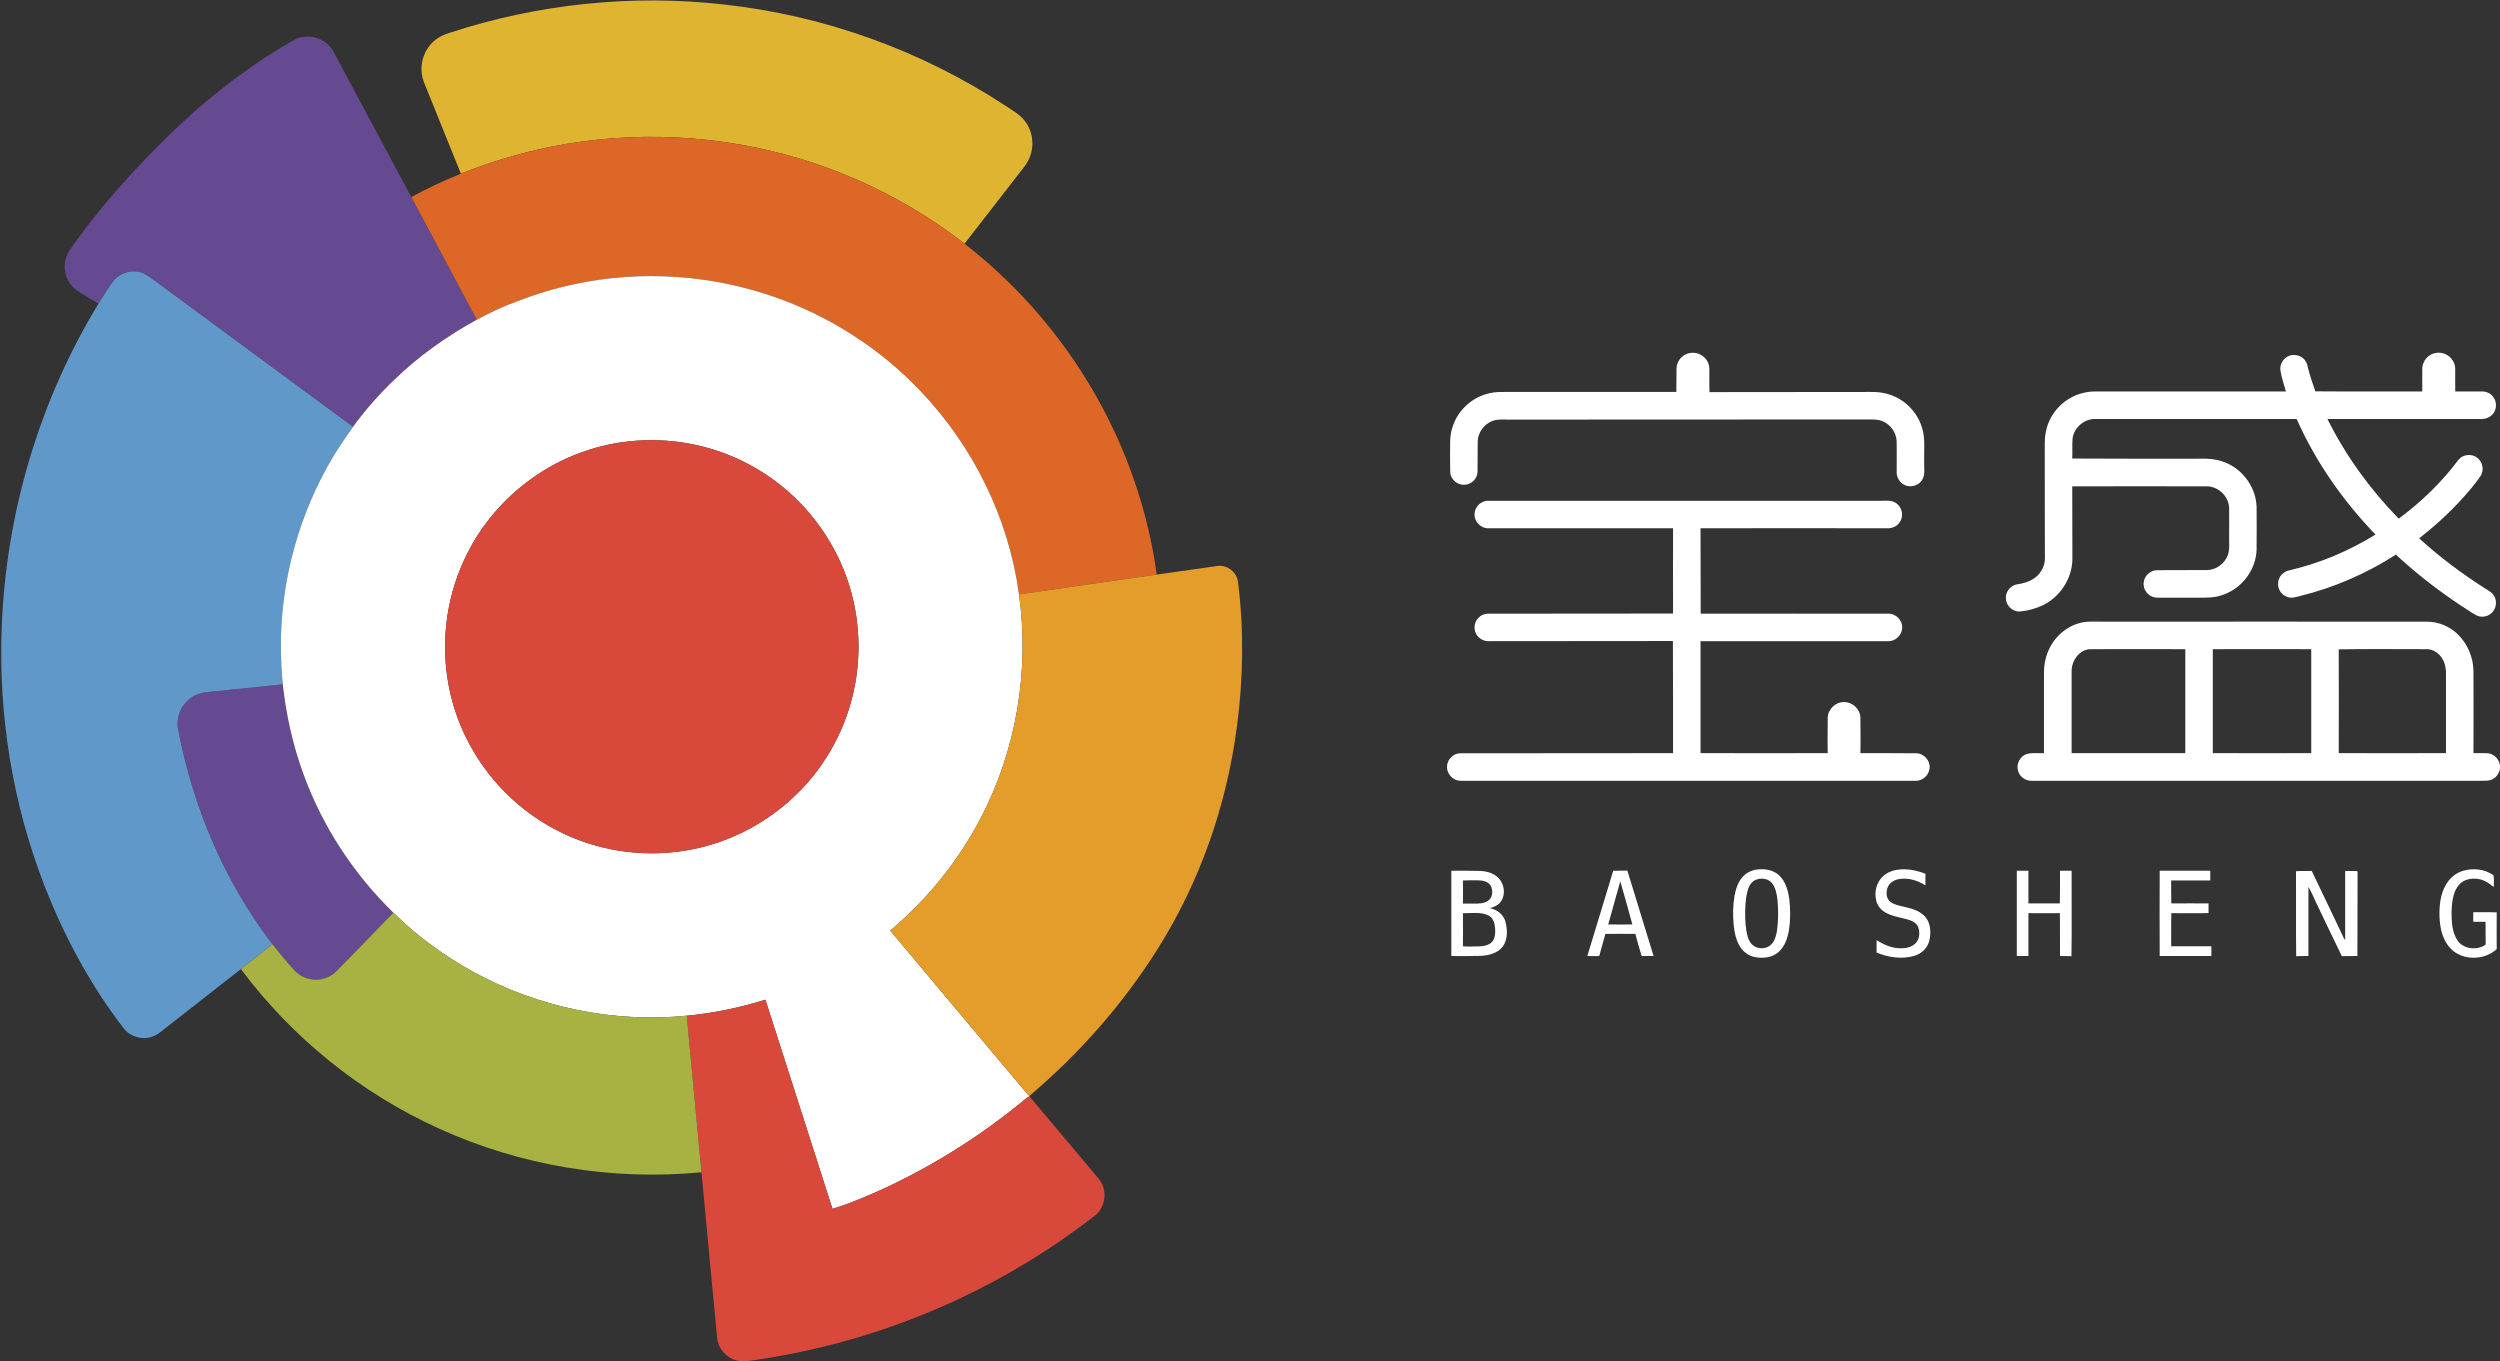
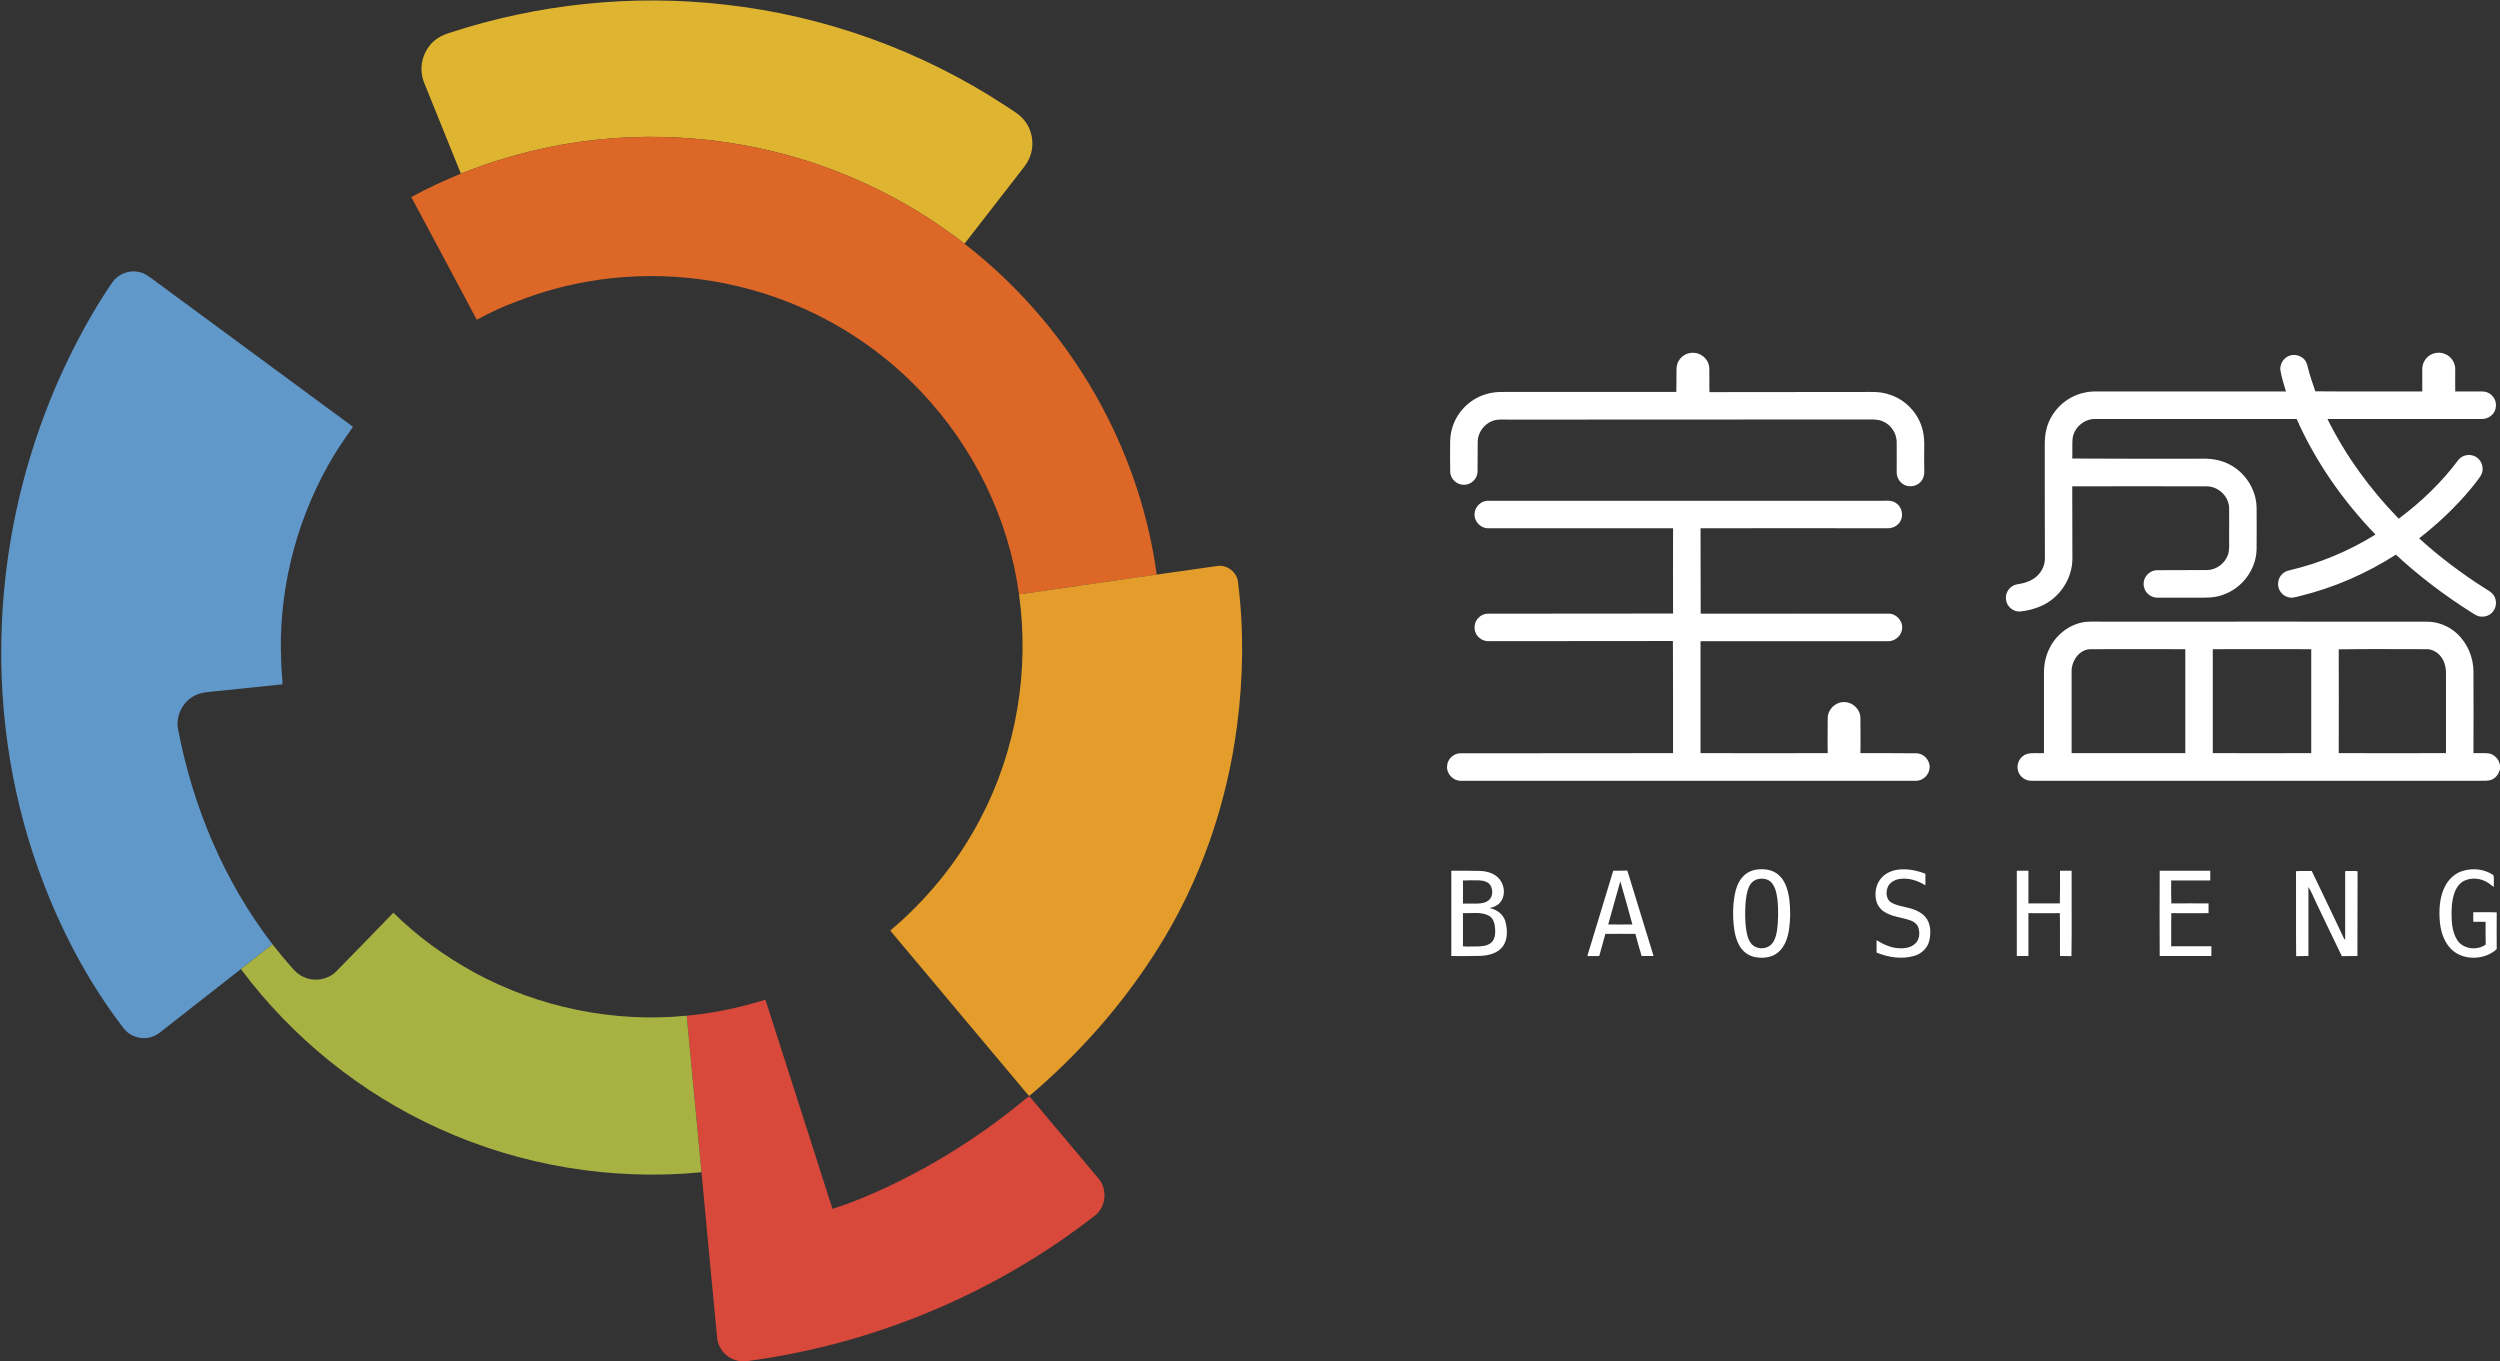
<svg xmlns="http://www.w3.org/2000/svg" version="1.2" viewBox="0 0 1592 867" width="1592" height="867">
  <rect x="0" y="0" width="1592" height="867" fill="#333333" stroke="none" />
  <title>84eed377-fa64-46e7-9fbc-9ebb40c27c15-svg</title>
  <style>
		.s0 { fill: #dfb431 } 
		.s1 { fill: #654a92 } 
		.s2 { fill: #dd6727 } 
		.s3 { fill: #6098ca } 
		.s4 { fill: #ffffff } 
		.s5 { fill: #d8493b } 
		.s6 { fill: #e49d2b } 
		.s7 { fill: #a8b242 } 
	</style>
  <g id="#dfb431ff">
    <path id="Layer" class="s0" d="m286.3 20.9c56.1-18.4 116.3-24.7 175-18 63.6 7 125.5 29.3 178.9 64.4 4.3 2.9 9.1 5.4 12.3 9.6 5 6.3 6.3 15.3 3.4 22.8-1.6 4.6-5.1 8.2-8 12.1q-16.8 21.7-33.7 43.4c-31.1-24.2-66.6-42.5-104.3-54-51.2-15.5-106.3-18.3-158.8-7.8-19.7 4-39 9.7-57.6 17.2-7.3-17.9-14.5-35.8-21.7-53.7-1.3-3.2-2.8-6.4-3.2-9.8-1.1-7.6 1.8-15.7 7.6-20.8 2.8-2.6 6.4-4.3 10.1-5.4z" />
  </g>
  <g id="#654a92ff">
-     <path id="Layer" class="s1" d="m187.2 25.5c8.4-4.8 20.1-1.5 24.9 6.9 16.6 31 33.2 62.1 49.8 93.1 13.9 26 27.9 52 41.7 78.1-19 10.4-36.9 23.1-52.5 38.2-9.6 9.2-18.5 19.2-26.3 30-42.1-31-84.1-62-126.1-92.9-3.3-2.4-6.5-5.1-10.6-5.8-6.1-1.2-12.8 1.4-16.4 6.5-3.2 4.5-6.1 9.2-9 13.8-2.8-1.6-5.5-3.3-8.3-5-3.3-2.1-7-4-9.4-7.3-4.8-6.1-5.1-15.3-0.6-21.8 12.7-18.4 27.2-35.6 42.5-52 15.6-16.6 31.8-32.5 49.5-46.9 16-12.9 32.9-24.8 50.8-34.9z" />
-     <path id="Layer" class="s1" d="m179.9 434.2c2.1 20.2 6.5 40.3 13.6 59.5 12.1 32.9 31.8 63 57 87.5-12.3 12.7-24.6 25.4-37 38-5.1 4.6-12.9 6-19.3 3.3-2.9-1.1-5.3-2.9-7.3-5.2-4.6-5.1-9.1-10.5-13.4-16-30.7-39.9-50.7-87.6-60.1-136.9-1.7-8.5 3-17.7 10.7-21.5 3.1-1.6 6.6-2.1 10-2.4 15.2-1.5 30.5-3.1 45.7-4.7 0-0.4 0-1.2 0.1-1.6z" />
-   </g>
+     </g>
  <g id="#dd6727ff">
    <path id="Layer" class="s2" d="m351.1 93.4c52.5-10.5 107.6-7.7 158.8 7.8 37.7 11.5 73.2 29.8 104.3 54 36 27.9 66 63.5 87.5 103.7 17.8 33.2 29.8 69.6 34.9 107-29.2 4.2-58.5 8.3-87.7 12.6-6.5-48.2-28.9-93.9-62.4-129.1-25.6-27.2-57.9-47.9-93-60.2-40.7-14.3-85.3-17.3-127.5-8.3-12.3 2.6-24.4 6.2-36.2 10.8-9 3.2-17.7 7.3-26.2 11.9-13.8-26.1-27.8-52.1-41.7-78.1 10.2-5.6 20.8-10.5 31.6-14.9 18.6-7.5 37.9-13.2 57.6-17.2z" />
  </g>
  <g id="#6098caff">
    <path id="Layer" class="s3" d="m71.7 179.6c3.6-5.1 10.3-7.7 16.4-6.5 4.1 0.7 7.3 3.4 10.6 5.8 42 30.9 84 61.9 126.1 92.9-5.7 8.1-11.4 16.3-16.2 25.1-21 37.8-31.6 81.6-29.5 124.9 0 4.1 0.6 8.2 0.8 12.4-0.1 0.4-0.1 1.2-0.1 1.6-15.2 1.6-30.5 3.2-45.7 4.7-3.4 0.3-6.9 0.8-10 2.4-7.7 3.8-12.4 13-10.7 21.5 9.4 49.3 29.4 97 60.1 136.9-6.7 5.3-13.4 10.5-20.1 15.8q-24.2 18.9-48.4 37.9c-2.4 1.9-4.8 4.1-7.9 5.1-6.4 2.4-14.1 0.2-18.3-5.2-21.2-27.5-37.8-58.4-50.4-90.7-20.4-52.3-29.5-108.8-27.3-164.9 2.7-72.3 23.9-144 61.6-205.9 2.9-4.6 5.8-9.3 9-13.8z" />
  </g>
  <g id="#ffffffff">
-     <path id="Layer" fill-rule="evenodd" class="s4" d="m366 180.9c42.2-9 86.8-6 127.5 8.3 35.1 12.3 67.4 33 93 60.2 33.5 35.2 55.9 80.9 62.4 129.1 6.8 48.6-1.7 99.4-24.6 142.9-14.2 27.2-33.9 51.4-57.4 71.2 29.1 34.8 58.4 69.5 87.5 104.3q0.5 0.5 1.1 1l0.1 0.3c-1.8 0.6-3 2.1-4.5 3.2-26.2 21.5-55.1 39.8-85.7 54.3-11.5 5.3-23.2 10.4-35.3 14.1-14.2-44.4-28.4-88.8-42.7-133.2-16.3 5.1-33.1 8.6-50.1 10.2-46.4 4.6-94.2-5.2-135.2-27.5-18.8-10.3-36.4-23-51.6-38.1-25.2-24.5-44.9-54.6-57-87.5-7.1-19.2-11.5-39.3-13.6-59.5-0.2-4.2-0.8-8.3-0.8-12.4-2.1-43.3 8.5-87.1 29.5-124.9 4.8-8.8 10.5-17 16.2-25.1 7.8-10.8 16.7-20.8 26.3-30 15.6-15.1 33.5-27.8 52.5-38.2 8.5-4.6 17.2-8.7 26.2-11.9 11.8-4.6 23.9-8.2 36.2-10.8zm39.8 99.7c-24.2 1.6-47.8 10.1-67.4 24.3-17.2 12.3-31.5 28.8-40.9 47.7-12.3 24.2-16.7 52.3-12.6 79.1 3 20.3 11 39.8 23 56.5 17.2 24.3 42.9 42.4 71.6 50.3 25.9 7.3 54 6.4 79.4-2.6 21-7.4 40-20.3 54.8-36.9 14-15.8 24-34.9 29.1-55.3 6.2-24.9 5-51.6-3.6-75.7-10.8-30.6-33.3-56.9-62-72.1-21.7-11.7-46.8-17-71.4-15.3z" />
-   </g>
+     </g>
  <path id="Layer" fill-rule="evenodd" class="s4" d="m1072.8 226c3.4-2 8.1-1.8 11.3 0.6 2.7 1.8 4.4 5 4.4 8.3 0.1 4.9-0.1 9.9 0.1 14.8 34.3-0.1 68.7 0 103-0.1 4.4-0.1 8.8 0.5 12.9 2.1 9.1 3.3 16.4 11 19.3 20.2 2.4 7.1 1.3 14.8 1.5 22.2-0.2 4 1 8.5-1.6 12-2.6 3.7-8.3 4.7-12 2.1-2.3-1.6-3.8-4.3-3.9-7.1 0-6.7 0.1-13.3 0-20-0.2-5.6-3.9-10.9-9.1-12.9-2.6-1.1-5.5-1.1-8.2-1.1q-115.1 0-230.1 0.1c-3.4 0-6.9-0.4-10.1 0.9-5.3 2-9.1 7.3-9.3 12.9-0.1 6.5 0 13.1-0.1 19.6-0.2 4.3-4 8-8.3 8.1-4.6 0.3-9-3.5-9.1-8.2-0.1-3.3 0-6.6-0.1-9.9 0.2-6-0.5-12.1 1.3-17.8 2.8-10.1 10.9-18.4 20.9-21.6 3.8-1.3 7.9-1.7 11.9-1.6q55 0 110 0c0.1-4.9 0-9.8 0.1-14.7 0-3.6 2-7.1 5.2-8.9zm474.1 0.5c3.1-2.2 7.3-2.5 10.7-0.8 3.5 1.6 5.9 5.4 5.9 9.3 0 4.7-0.1 9.5 0 14.3 5.7 0 11.5 0 17.3 0 2.7 0 5.3 1.3 6.9 3.5 2.2 2.8 2.3 7.1 0.3 10.1-1.7 2.5-4.7 4-7.8 3.9-32.7 0-65.4 0-98.1 0 11.6 23.4 27.2 44.8 45.4 63.5 14.4-10.7 27.5-23.3 38.2-37.7 2.9-3.4 8.4-3.8 11.8-1.1 3.5 2.6 4.5 7.9 2.2 11.5-2 3-4.2 5.7-6.4 8.4-9.8 11.7-20.8 22.1-32.8 31.4 12.8 11.7 26.8 22.2 41.5 31.6 2.1 1.4 4.6 2.5 6 4.7 1.9 2.8 1.9 6.8 0 9.7-1.8 2.8-5.2 4.3-8.5 3.8-2.2-0.2-4-1.6-5.8-2.7-17.1-10.8-33.2-23-48-36.7-18.7 12-39.3 21-60.9 26.3-2.5 0.6-5.2 1.6-7.7 0.8-3.9-1-6.7-4.8-6.4-8.8 0-4 3.2-7.6 7.1-8.3 19.4-4.5 38-12.3 54.9-22.8-20.7-21.5-38.1-46.3-50.2-73.6q-64.2 0-128.3 0c-7.1-0.1-13.6 5.6-14.4 12.6-0.3 4.2 0 8.4-0.2 12.6 28.5 0.2 57 0.1 85.5 0.1 4.6 0.1 9.2 1.1 13.3 3 10.8 4.9 18.3 16.1 18.6 27.9q0.1 13.3 0 26.7c-0.2 13-9.4 25.2-21.8 29.2-5.1 1.9-10.6 1.7-16 1.7q-10.7 0-21.3 0c-2.7-0.1-5.6 0.4-8.1-1-3.2-1.6-5.1-5.2-4.7-8.7 0.4-4.3 4.4-7.9 8.7-7.8 10.7-0.1 21.3 0 32-0.1 5.6-0.2 10.8-4.1 12.8-9.3 1.3-3.4 0.9-7.1 0.9-10.6 0-6.6 0.1-13.3 0-20-0.4-7.3-7.1-13.5-14.4-13.4-28.5 0-57-0.1-85.5 0 0.1 15.5 0 31 0.1 46.5-0.2 12.7-8.4 24.8-20.1 29.8-4.2 1.8-8.7 3-13.3 3.4-4.4 0.3-8.6-3.4-8.9-7.8-0.6-4.4 2.7-8.8 7.1-9.5 3.5-0.5 7.1-1.4 10.2-3.4 4.5-2.7 7.6-7.9 7.5-13.2-0.1-24.4-0.1-48.9-0.1-73.3 0-4.4 0.7-8.9 2.4-13 3.9-9.7 12.8-17.2 23.1-19.2 4.1-1 8.3-0.7 12.5-0.7 38.5 0 77.1 0 115.6 0-1.3-4.3-2.7-8.7-3.5-13.2-0.7-3.9 1.8-8.1 5.5-9.5 3.3-1.3 7.3-0.3 9.7 2.3 1.2 1.4 1.9 3.1 2.2 4.9 1.3 5.2 3 10.3 4.8 15.4 22.7 0.2 45.4 0 68.1 0.1 0-4.8 0-9.6 0-14.3 0-3.3 1.7-6.6 4.4-8.5zm-607.9 100.7c0.1-4.6 4.4-8.6 9-8.3q125.1 0 250.1 0c3.1 0 6.5-0.5 9.2 1.4 3.8 2.4 5.1 7.8 2.8 11.7-1.5 2.7-4.6 4.4-7.8 4.4-39.8 0-79.6-0.1-119.4 0 0.1 18.1 0 36.3 0.1 54.4 39.7-0.1 79.5 0 119.3 0 4.9-0.3 9.3 4.2 9 9.1-0.1 4.6-4.4 8.6-9 8.4q-59.7 0-119.4 0c0 23.8 0 47.5 0 71.3 27 0.1 54 0 81 0-0.2-7.4 0-14.9 0-22.4 0-5.3 4.7-10 10-10.1 5.6-0.3 10.8 4.5 10.8 10.1 0 7.5 0.2 15 0 22.4 11.8 0 23.5 0 35.3 0.1 4.7-0.2 8.9 4.1 8.8 8.8 0 4.6-4.1 8.8-8.7 8.7q-144.9 0-289.9 0c-4.8 0.1-9.1-4.4-8.7-9.3 0.1-4.5 4.3-8.4 8.8-8.2q67.5-0.1 135.1-0.1c0-23.8 0-47.6-0.1-71.4-39.1 0.1-78.2 0-117.3 0.1-3.4 0.1-6.7-1.9-8.2-5-1.5-3.2-0.9-7.4 1.7-9.9 1.5-1.6 3.7-2.6 5.9-2.6 39.4-0.1 78.7 0 118-0.1-0.1-18.1 0-36.2 0-54.3-39.3 0-78.7 0-118 0-4.7-0.1-8.8-4.5-8.4-9.2zm389.3 68.8c4.3-0.3 8.6-0.1 13-0.1q102-0.1 204 0c7.1-0.1 14.2 2.8 19.4 7.6 6.6 6.2 10.4 15.2 10.4 24.2q0.1 25.9 0 51.9c3.1 0.1 6.2-0.1 9.3 0.1 3.9 0.4 7.2 3.9 7.6 7.8v2.1c-0.5 2.7-2.2 5.3-4.7 6.6-2.4 1.3-5.2 0.9-7.7 1q-142.9 0-285.7 0c-3.9 0.2-7.8-2.5-8.8-6.3-1.4-4.4 1.3-9.5 5.7-10.8 3.5-0.9 7.2-0.3 10.8-0.5 0-17.1 0-34.2 0-51.3 0-5.5 1.2-11 3.7-15.8 4.4-8.8 13.2-15.4 23-16.5zm-9.1 31.1c0 17.5 0 35 0 52.5q36.2 0 72.4 0 0-33.1 0-66.2c-20.2 0-40.3-0.1-60.4 0-7 0.1-11.9 7.2-12 13.7zm89.9-13.7q0 33.1 0 66.2c20.9 0 41.8 0.1 62.7 0q0-33.1 0-66.2c-20.9-0.1-41.8 0-62.7 0zm80.2 0.1q0.1 33 0 66.1c22.8 0.1 45.5 0 68.3 0q0-25.1 0-50.2c0.1-3.1-0.4-6.4-1.9-9.2-2.1-4.1-6.4-7.1-11-6.8-18.5 0-37-0.2-55.4 0.1zm-370.3 140.2c4.8-0.6 10.1 0.2 13.8 3.6 4.2 3.8 5.8 9.7 6.6 15.1 0.8 6.6 0.8 13.3-0.2 19.9-0.9 5.1-2.6 10.5-6.7 14-3.8 3.4-9.4 4.1-14.3 3.3-3.9-0.6-7.4-2.8-9.7-6.1-2.9-4.2-4-9.5-4.5-14.5-0.6-6.1-0.5-12.3 0.5-18.3 0.8-4.5 2.2-9.1 5.4-12.5 2.4-2.6 5.7-4.1 9.1-4.5zm0.2 6.2c-2.5 0.6-4.5 2.6-5.5 5-1.5 3.5-1.9 7.3-2.2 11.1-0.3 5.4-0.3 10.9 0.5 16.2 0.5 3.1 1.2 6.3 3.2 8.7 2.8 3.5 8.5 3.9 12 1.2 2.9-2.3 3.8-6.1 4.4-9.5 0.9-6.5 0.9-13.1 0.3-19.6-0.5-3.7-1.1-7.6-3.5-10.6-2.1-2.7-6-3.4-9.2-2.5zm78.5-0.4c2.7-3.3 6.8-5.2 11-5.7 5.9-0.8 11.9 0.5 17.4 2.6 0 2.5 0 4.9 0 7.4-4.8-3-10.5-4.9-16.2-4.1-3.4 0.4-6.9 2.4-8 5.8-1 3-0.7 6.9 2 8.9 2.9 2 6.4 2.5 9.7 3.3 4.4 1 9.1 2.5 12.3 6 3.7 4.2 3.9 10.4 2.6 15.7-1.2 4.5-5 8-9.5 9.3-7.9 2.3-16.4 1-24-2.1 0-2.6 0-5.2 0-7.9 4.2 2.6 8.8 4.8 13.8 5.1 3.7 0.3 7.9-0.2 10.7-2.8 2.9-2.6 3.3-7.1 2-10.6-1.1-2.8-4.1-4.2-6.8-4.9-4.9-1.4-10.3-2-14.7-4.8-2.7-1.7-4.7-4.5-5.3-7.6-1-4.6-0.1-9.8 3-13.6zm370.6-4.9c6.4-2 13.9-1.2 19.5 2.7 0.6 2.4 0.1 5 0.3 7.5-1.4-0.8-2.6-2-4-2.8-4.2-2.7-9.9-3.3-14.5-1.3-3.4 1.5-5.5 4.7-6.7 8.1-1.7 5.1-1.9 10.7-1.7 16.1 0.2 4.6 0.9 9.3 3.3 13.3 3.5 6.2 12.8 7.4 18.4 3.3-0.1-4.8-0.1-9.7-0.1-14.5-2.6 0-5.2 0-7.8 0q-0.1-3 0-6.1c4.9 0.1 9.9-0.1 14.9 0.1-0.1 7.8 0 15.6 0 23.4-7.9 7.3-21.9 7.5-29.4-0.4-5-5.3-6.7-12.7-7-19.7-0.3-7 0.4-14.3 3.8-20.5 2.4-4.3 6.2-7.8 11-9.2zm-644.1-0.1c6 0 11.9-0.1 17.9 0.1 4.9 0.1 10.2 1.6 13.2 5.8 3 4.1 3.4 10.5-0.2 14.5-1.6 1.9-4.1 2.8-6.5 3.4 4.5 0.8 8.7 3.9 10 8.4 1.4 5.2 1.7 11.4-1.6 16-3.3 4.4-9.1 5.8-14.3 6-6.2 0.2-12.3 0.1-18.5 0.1q0-27.2 0-54.3zm7.4 6.2q0.1 7.3 0 14.7c3.1 0.1 6.2 0 9.3 0 2.6-0.1 5.6-0.5 7.5-2.5 2.3-2.3 2.3-6.1 0.9-8.8-1.5-2.8-5-3.4-7.8-3.5-3.3 0-6.6-0.1-9.9 0.1zm0 20.8c0 7 0.1 14.1 0 21.1 2.5 0.3 5 0.1 7.5 0.1 3.5 0 7.4 0 10.3-2.2 2.7-2.2 2.9-6 2.7-9.1-0.2-3.3-1.2-7.1-4.4-8.5-5-2.4-10.7-1.2-16.1-1.4zm95.7-27c3-0.1 6 0 9-0.1 5.6 18.1 11.1 36.3 16.7 54.4-2.6 0-5.1 0-7.6 0-1.4-4.6-2.8-9.4-4-14.1-6.4-0.1-12.7 0-19.1 0-1.3 4.7-2.6 9.4-3.9 14.1-2.5 0.1-5.1 0-7.6 0 5.4-18.1 11.1-36.1 16.5-54.3zm-3.2 34.2c5.1 0.1 10.3 0 15.4 0-2.5-9.1-5-18.3-7.7-27.5-2.6 9.2-5.1 18.4-7.7 27.5zm260.2-34.2q3.7 0 7.4 0 0 10.4 0 20.8c6.7 0 13.4 0 20 0 0.2-6.9 0.1-13.9 0.1-20.8 2.5 0 5-0.1 7.4 0-0.1 18.2 0.2 36.3-0.1 54.4-2.4-0.1-4.9-0.1-7.3-0.1-0.1-9.1 0.1-18.2-0.1-27.3-6.7 0.1-13.3 0-20 0q0 13.7 0 27.3-3.7 0-7.4 0 0-27.2 0-54.3zm91 54.3c-0.1-18.1-0.1-36.2 0-54.3 10.7 0 21.4 0 32.2 0q0 3.1 0 6.2-12.4 0-24.9 0c0 4.9-0.1 9.7 0.1 14.6 7.9-0.1 15.8 0 23.7 0q0 3.1 0 6.2c-7.9 0-15.8 0.1-23.7 0-0.2 7 0 14-0.1 21.1q12.8 0 25.6 0 0 3.1 0 6.2c-11 0-22 0-32.9 0zm86.8-54c3.3-0.3 6.7 0 10-0.2 6.6 13.6 13 27.2 19.5 40.8 0.6 1 0.8 2.3 1.8 3.1q0-21.9 0-43.8c2.6 0 5.3-0.2 7.9 0.1-0.1 18 0 36-0.1 54-3.3 0-6.6 0-9.9 0.1-5.5-11.2-10.8-22.5-16.2-33.7-1.7-3.5-3.1-7.2-5.1-10.4q0 22 0 44c-2.7 0-5.2 0-7.8 0.1-0.2-18.1 0-36.1-0.1-54.1z" />
  <g id="#d8493bff">
-     <path id="Layer" class="s5" d="m405.8 280.6c24.6-1.7 49.7 3.6 71.4 15.3 28.7 15.2 51.2 41.5 62 72.1 8.6 24.1 9.8 50.8 3.6 75.7-5.1 20.4-15.1 39.5-29.1 55.3-14.8 16.6-33.8 29.5-54.8 36.9-25.4 9-53.5 9.9-79.4 2.6-28.7-7.9-54.4-26-71.6-50.3-12-16.7-20-36.2-23-56.5-4.1-26.8 0.3-54.9 12.6-79.1 9.4-18.9 23.7-35.4 40.9-47.7 19.6-14.2 43.2-22.7 67.4-24.3z" />
    <path id="Layer" class="s5" d="m437.3 646.8c17-1.6 33.8-5.1 50.1-10.2 14.3 44.4 28.5 88.8 42.7 133.2 12.1-3.7 23.8-8.8 35.3-14.1 30.6-14.5 59.5-32.8 85.7-54.3 1.5-1.1 2.7-2.6 4.5-3.2 14.7 17.6 29.5 35 44.2 52.6 5.5 6.7 4.5 17.5-2.2 23-63.1 49.3-139.3 81.4-218.6 92.5-3.5 0.6-7.2 1-10.7-0.2-6.2-1.8-11-7.6-11.6-14-3.4-35.2-6.7-70.4-10-105.6-3.1-33.2-6.3-66.4-9.4-99.7z" />
  </g>
  <g id="#e49d2bff">
    <path id="Layer" class="s6" d="m736.6 365.9c12.9-1.8 25.8-3.7 38.7-5.5 6.3-0.9 12.6 4.2 13.1 10.5 3.8 30.4 3.3 61.3-0.7 91.6-6.5 50-23.4 98.6-50.2 141.3-22.2 35.4-50.1 67.1-82 94.1q-0.6-0.5-1.1-1c-29.1-34.8-58.4-69.5-87.5-104.3 23.5-19.8 43.2-44 57.4-71.2 22.9-43.5 31.4-94.3 24.6-142.9 29.2-4.3 58.5-8.4 87.7-12.6z" />
  </g>
  <g id="#a8b242ff">
    <path id="Layer" class="s7" d="m250.5 581.2c15.2 15.1 32.8 27.8 51.6 38.1 41 22.3 88.8 32.1 135.2 27.5 3.1 33.3 6.3 66.5 9.4 99.7-56.9 5.5-115.2-4.1-167.3-27.9-49.7-22.5-93.4-57.8-126-101.5 6.7-5.3 13.4-10.5 20.1-15.8 4.3 5.5 8.8 10.9 13.4 16 2 2.3 4.4 4.1 7.3 5.2 6.4 2.7 14.2 1.3 19.3-3.3 12.4-12.6 24.7-25.3 37-38z" />
  </g>
</svg>